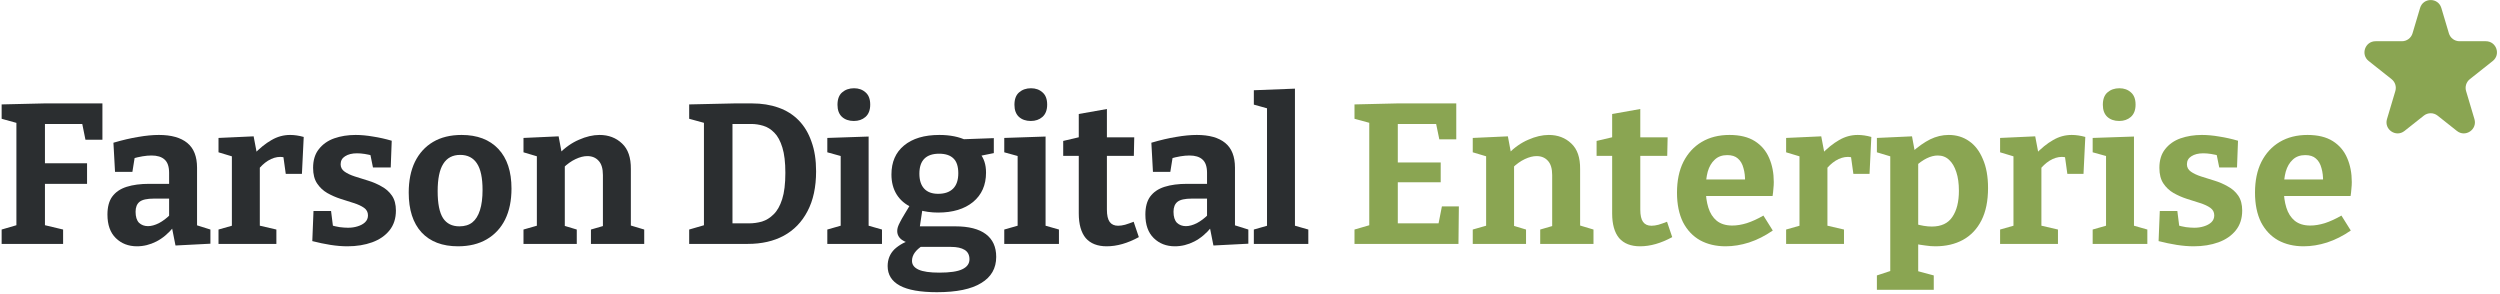
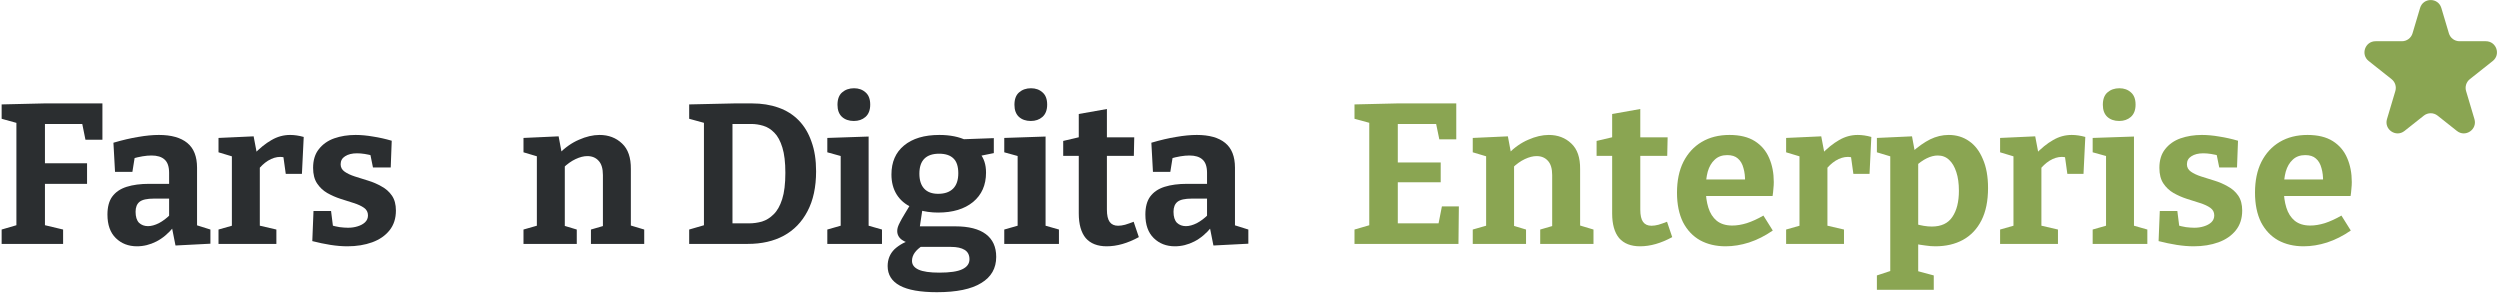
<svg xmlns="http://www.w3.org/2000/svg" width="451" height="53" viewBox="0 0 451 53" fill="none">
  <path d="M0.296 44V41.408L3.5 40.472L2.96 41.228V21.32L3.68 22.364L0.296 21.428V18.836L8 18.656H18.476V25.208H15.416L14.732 21.824L15.668 22.364H7.316L8.108 21.572V30.176L7.316 29.456H15.704V33.164H7.316L8.108 32.336V41.228L7.46 40.472L11.384 41.408V44H0.296Z" fill="#2B2E30" />
  <path d="M35.547 41.444L34.863 40.436L37.959 41.408V43.964L31.659 44.288L30.975 40.832L31.335 40.94C30.375 42.116 29.331 42.992 28.203 43.568C27.075 44.144 25.911 44.432 24.711 44.432C23.175 44.432 21.903 43.94 20.895 42.956C19.887 41.972 19.383 40.556 19.383 38.708C19.383 37.34 19.671 36.26 20.247 35.468C20.847 34.652 21.711 34.064 22.839 33.704C23.967 33.344 25.335 33.164 26.943 33.164H30.867L30.507 33.56V31.184C30.507 30.056 30.231 29.252 29.679 28.772C29.151 28.292 28.371 28.052 27.339 28.052C26.835 28.052 26.295 28.1 25.719 28.196C25.143 28.292 24.519 28.436 23.847 28.628L24.351 28.088L23.883 31.004H20.751L20.463 25.748C22.095 25.268 23.583 24.92 24.927 24.704C26.295 24.464 27.543 24.344 28.671 24.344C30.903 24.344 32.607 24.824 33.783 25.784C34.959 26.744 35.547 28.232 35.547 30.248V41.444ZM24.459 38.204C24.459 39.092 24.663 39.752 25.071 40.184C25.503 40.592 26.043 40.796 26.691 40.796C27.291 40.796 27.951 40.616 28.671 40.256C29.391 39.872 30.075 39.356 30.723 38.708L30.507 39.572V35.468L30.867 35.828H27.771C26.523 35.828 25.659 36.02 25.179 36.404C24.699 36.788 24.459 37.388 24.459 38.204Z" fill="#2B2E30" />
  <path d="M39.419 44V41.408L42.335 40.58L41.831 41.336V27.512L42.407 28.376L39.419 27.476V24.884L45.755 24.596L46.403 28.016L45.755 27.872C46.835 26.744 47.903 25.88 48.959 25.28C50.015 24.656 51.143 24.344 52.343 24.344C53.111 24.344 53.927 24.464 54.791 24.704L54.467 31.364H51.551L51.011 27.476L51.479 28.448C51.335 28.4 51.179 28.364 51.011 28.34C50.867 28.316 50.723 28.304 50.579 28.304C49.835 28.304 49.091 28.532 48.347 28.988C47.627 29.444 47.003 30.032 46.475 30.752L46.871 29.384V41.336L46.295 40.58L49.859 41.408V44H39.419Z" fill="#2B2E30" />
  <path d="M61.451 29.636C61.451 30.188 61.691 30.632 62.171 30.968C62.651 31.304 63.263 31.592 64.007 31.832C64.775 32.072 65.579 32.324 66.419 32.588C67.283 32.852 68.087 33.2 68.831 33.632C69.599 34.04 70.223 34.592 70.703 35.288C71.183 35.984 71.423 36.884 71.423 37.988C71.423 39.404 71.039 40.592 70.271 41.552C69.503 42.512 68.459 43.232 67.139 43.712C65.819 44.192 64.331 44.432 62.675 44.432C61.715 44.432 60.695 44.348 59.615 44.18C58.559 44.012 57.467 43.784 56.339 43.496L56.555 38.06H59.723L60.119 41.228L59.687 40.616C60.167 40.76 60.695 40.88 61.271 40.976C61.847 41.048 62.351 41.084 62.783 41.084C63.407 41.084 63.983 41 64.511 40.832C65.063 40.664 65.507 40.424 65.843 40.112C66.203 39.776 66.383 39.356 66.383 38.852C66.383 38.276 66.143 37.82 65.663 37.484C65.183 37.148 64.559 36.86 63.791 36.62C63.047 36.38 62.255 36.128 61.415 35.864C60.599 35.6 59.807 35.252 59.039 34.82C58.295 34.388 57.683 33.812 57.203 33.092C56.723 32.372 56.483 31.436 56.483 30.284C56.483 28.892 56.831 27.764 57.527 26.9C58.223 26.012 59.147 25.364 60.299 24.956C61.475 24.548 62.759 24.344 64.151 24.344C65.135 24.344 66.179 24.44 67.283 24.632C68.387 24.8 69.515 25.052 70.667 25.388L70.487 30.212H67.283L66.707 27.368L67.391 28.124C66.263 27.812 65.267 27.656 64.403 27.656C63.515 27.656 62.795 27.836 62.243 28.196C61.715 28.532 61.451 29.012 61.451 29.636Z" fill="#2B2E30" />
-   <path d="M83.273 24.344C86.105 24.344 88.313 25.184 89.897 26.864C91.481 28.544 92.273 30.932 92.273 34.028C92.273 36.188 91.889 38.048 91.121 39.608C90.353 41.144 89.249 42.332 87.809 43.172C86.369 44.012 84.641 44.432 82.625 44.432C79.793 44.432 77.597 43.592 76.037 41.912C74.501 40.232 73.733 37.844 73.733 34.748C73.733 32.588 74.105 30.74 74.849 29.204C75.617 27.644 76.709 26.444 78.125 25.604C79.541 24.764 81.257 24.344 83.273 24.344ZM83.021 27.944C81.653 27.944 80.633 28.484 79.961 29.564C79.289 30.62 78.953 32.264 78.953 34.496C78.953 36.728 79.277 38.348 79.925 39.356C80.573 40.34 81.557 40.832 82.877 40.832C83.837 40.832 84.617 40.592 85.217 40.112C85.817 39.632 86.273 38.9 86.585 37.916C86.897 36.932 87.053 35.72 87.053 34.28C87.053 32.096 86.717 30.5 86.045 29.492C85.373 28.46 84.365 27.944 83.021 27.944Z" fill="#2B2E30" />
  <path d="M94.438 44V41.408L97.462 40.544L96.85 41.264V27.548L97.462 28.376L94.438 27.476V24.884L100.774 24.596L101.422 28.052L100.774 27.8C101.926 26.624 103.15 25.76 104.446 25.208C105.742 24.632 106.978 24.344 108.154 24.344C109.786 24.344 111.142 24.86 112.222 25.892C113.302 26.9 113.83 28.436 113.806 30.5V41.264L113.338 40.544L116.218 41.408V44H106.606V41.408L109.342 40.616L108.766 41.372V31.58C108.766 30.404 108.502 29.54 107.974 28.988C107.47 28.436 106.798 28.16 105.958 28.16C105.31 28.16 104.602 28.34 103.834 28.7C103.066 29.06 102.31 29.6 101.566 30.32L101.89 29.564V41.372L101.422 40.616L104.05 41.408V44H94.438Z" fill="#2B2E30" />
  <path d="M135.667 18.656C137.419 18.656 139.003 18.908 140.419 19.412C141.859 19.916 143.083 20.684 144.091 21.716C145.099 22.748 145.867 24.032 146.395 25.568C146.947 27.08 147.223 28.856 147.223 30.896C147.223 33.752 146.707 36.152 145.675 38.096C144.667 40.04 143.239 41.516 141.391 42.524C139.567 43.508 137.407 44 134.911 44H124.327V41.408L127.675 40.436L126.991 41.48V21.32L127.747 22.364L124.327 21.428V18.836L132.499 18.656H135.667ZM135.163 40.292C135.931 40.292 136.699 40.184 137.467 39.968C138.235 39.728 138.931 39.296 139.555 38.672C140.203 38.048 140.719 37.136 141.103 35.936C141.487 34.736 141.679 33.152 141.679 31.184C141.679 29.288 141.499 27.764 141.139 26.612C140.779 25.436 140.299 24.548 139.699 23.948C139.099 23.324 138.427 22.904 137.683 22.688C136.963 22.472 136.243 22.364 135.523 22.364H131.347L132.139 21.572V41.084L131.347 40.292H135.163Z" fill="#2B2E30" />
  <path d="M156.699 41.048L156.339 40.616L159.111 41.408V44H149.247V41.408L152.019 40.616L151.659 41.048V27.908L151.983 28.232L149.247 27.476V24.884L156.699 24.632V41.048ZM154.035 21.824C153.147 21.824 152.427 21.572 151.875 21.068C151.347 20.564 151.083 19.844 151.083 18.908C151.083 17.9 151.359 17.156 151.911 16.676C152.487 16.172 153.207 15.92 154.071 15.92C154.911 15.92 155.607 16.172 156.159 16.676C156.711 17.156 156.987 17.888 156.987 18.872C156.987 19.856 156.699 20.6 156.123 21.104C155.571 21.584 154.875 21.824 154.035 21.824Z" fill="#2B2E30" />
  <path d="M169.024 52.712C166.024 52.712 163.792 52.316 162.328 51.524C160.864 50.732 160.132 49.556 160.132 47.996C160.132 46.796 160.54 45.788 161.356 44.972C162.196 44.18 163.42 43.52 165.028 42.992L164.956 44C164.044 43.928 163.3 43.688 162.724 43.28C162.148 42.872 161.86 42.332 161.86 41.66C161.86 41.444 161.896 41.216 161.968 40.976C162.04 40.736 162.172 40.436 162.364 40.076C162.556 39.692 162.82 39.224 163.156 38.672C163.492 38.12 163.912 37.424 164.416 36.584L164.488 37.412C163.288 36.86 162.376 36.08 161.752 35.072C161.128 34.064 160.816 32.864 160.816 31.472C160.816 29.24 161.572 27.5 163.084 26.252C164.62 24.98 166.744 24.344 169.456 24.344C171.4 24.344 173.056 24.68 174.424 25.352L173.272 25.136L179.284 24.92V27.62L176.44 28.196L176.764 27.656C177.124 28.088 177.4 28.592 177.592 29.168C177.784 29.744 177.88 30.404 177.88 31.148C177.88 33.38 177.1 35.144 175.54 36.44C173.98 37.712 171.88 38.348 169.24 38.348C167.992 38.348 166.792 38.18 165.64 37.844L166.468 37.34L165.892 41.192L165.136 40.832H172.336C174.76 40.832 176.596 41.3 177.844 42.236C179.092 43.172 179.716 44.54 179.716 46.34C179.716 48.404 178.816 49.976 177.016 51.056C175.24 52.16 172.576 52.712 169.024 52.712ZM169.456 49.184C171.376 49.184 172.756 48.98 173.596 48.572C174.46 48.164 174.892 47.564 174.892 46.772C174.892 46.004 174.604 45.44 174.028 45.08C173.452 44.72 172.624 44.54 171.544 44.54H165.28L166.468 44.288C165.172 45.104 164.524 46.028 164.524 47.06C164.524 47.756 164.92 48.284 165.712 48.644C166.504 49.004 167.752 49.184 169.456 49.184ZM169.24 34.964C170.416 34.964 171.316 34.652 171.94 34.028C172.564 33.404 172.876 32.48 172.876 31.256C172.876 30.032 172.588 29.144 172.012 28.592C171.436 28.016 170.572 27.728 169.42 27.728C168.244 27.728 167.356 28.028 166.756 28.628C166.156 29.228 165.856 30.128 165.856 31.328C165.856 32.504 166.144 33.404 166.72 34.028C167.296 34.652 168.136 34.964 169.24 34.964Z" fill="#2B2E30" />
  <path d="M188.621 41.048L188.261 40.616L191.033 41.408V44H181.169V41.408L183.941 40.616L183.581 41.048V27.908L183.905 28.232L181.169 27.476V24.884L188.621 24.632V41.048ZM185.957 21.824C185.069 21.824 184.349 21.572 183.797 21.068C183.269 20.564 183.005 19.844 183.005 18.908C183.005 17.9 183.281 17.156 183.833 16.676C184.409 16.172 185.129 15.92 185.993 15.92C186.833 15.92 187.529 16.172 188.081 16.676C188.633 17.156 188.909 17.888 188.909 18.872C188.909 19.856 188.621 20.6 188.045 21.104C187.493 21.584 186.797 21.824 185.957 21.824Z" fill="#2B2E30" />
  <path d="M199.65 44.432C197.994 44.432 196.734 43.94 195.87 42.956C195.03 41.948 194.61 40.46 194.61 38.492V27.476L195.258 28.124H191.802V25.424L195.33 24.596L194.61 25.46V20.564L199.686 19.664V25.46L199.146 24.776H204.618L204.546 28.124H199.146L199.686 27.476V37.808C199.686 38.84 199.854 39.584 200.19 40.04C200.526 40.496 201.03 40.724 201.702 40.724C202.086 40.724 202.506 40.664 202.962 40.544C203.442 40.4 203.958 40.22 204.51 40.004L205.446 42.776C203.43 43.88 201.498 44.432 199.65 44.432Z" fill="#2B2E30" />
  <path d="M222.789 41.444L222.105 40.436L225.201 41.408V43.964L218.901 44.288L218.217 40.832L218.577 40.94C217.617 42.116 216.573 42.992 215.445 43.568C214.317 44.144 213.153 44.432 211.953 44.432C210.417 44.432 209.145 43.94 208.137 42.956C207.129 41.972 206.625 40.556 206.625 38.708C206.625 37.34 206.913 36.26 207.489 35.468C208.089 34.652 208.953 34.064 210.081 33.704C211.209 33.344 212.577 33.164 214.185 33.164H218.109L217.749 33.56V31.184C217.749 30.056 217.473 29.252 216.921 28.772C216.393 28.292 215.613 28.052 214.581 28.052C214.077 28.052 213.537 28.1 212.961 28.196C212.385 28.292 211.761 28.436 211.089 28.628L211.593 28.088L211.125 31.004H207.993L207.705 25.748C209.337 25.268 210.825 24.92 212.169 24.704C213.537 24.464 214.785 24.344 215.913 24.344C218.145 24.344 219.849 24.824 221.025 25.784C222.201 26.744 222.789 28.232 222.789 30.248V41.444ZM211.701 38.204C211.701 39.092 211.905 39.752 212.313 40.184C212.745 40.592 213.285 40.796 213.933 40.796C214.533 40.796 215.193 40.616 215.913 40.256C216.633 39.872 217.317 39.356 217.965 38.708L217.749 39.572V35.468L218.109 35.828H215.013C213.765 35.828 212.901 36.02 212.421 36.404C211.941 36.788 211.701 37.388 211.701 38.204Z" fill="#2B2E30" />
-   <path d="M233.609 41.048L233.249 40.616L236.021 41.408V44H226.193V41.408L228.965 40.616L228.569 41.048V19.268L228.893 19.628L226.193 18.872V16.28L233.609 15.992V41.048Z" fill="#2B2E30" />
  <path d="M260.119 37.232H263.179L263.107 44H244.351V41.408L247.699 40.436L247.015 41.48V21.32L247.663 22.328L244.351 21.428V18.836L252.055 18.656H262.711V25.136H259.651L258.931 21.644L259.903 22.364H251.371L252.163 21.572V30.104L251.371 29.312H259.903V32.876H251.371L252.163 31.976V41.084L251.371 40.292H260.335L259.363 41.084L260.119 37.232Z" fill="#8AA552" />
  <path d="M265.685 44V41.408L268.709 40.544L268.097 41.264V27.548L268.709 28.376L265.685 27.476V24.884L272.021 24.596L272.669 28.052L272.021 27.8C273.173 26.624 274.397 25.76 275.693 25.208C276.989 24.632 278.225 24.344 279.401 24.344C281.033 24.344 282.389 24.86 283.469 25.892C284.549 26.9 285.077 28.436 285.053 30.5V41.264L284.585 40.544L287.465 41.408V44H277.853V41.408L280.589 40.616L280.013 41.372V31.58C280.013 30.404 279.749 29.54 279.221 28.988C278.717 28.436 278.045 28.16 277.205 28.16C276.557 28.16 275.849 28.34 275.081 28.7C274.313 29.06 273.557 29.6 272.813 30.32L273.137 29.564V41.372L272.669 40.616L275.297 41.408V44H265.685Z" fill="#8AA552" />
  <path d="M295.872 44.432C294.216 44.432 292.956 43.94 292.092 42.956C291.252 41.948 290.832 40.46 290.832 38.492V27.476L291.48 28.124H288.025V25.424L291.552 24.596L290.832 25.46V20.564L295.908 19.664V25.46L295.368 24.776H300.84L300.768 28.124H295.368L295.908 27.476V37.808C295.908 38.84 296.077 39.584 296.413 40.04C296.749 40.496 297.252 40.724 297.924 40.724C298.308 40.724 298.728 40.664 299.184 40.544C299.664 40.4 300.18 40.22 300.732 40.004L301.668 42.776C299.652 43.88 297.72 44.432 295.872 44.432Z" fill="#8AA552" />
  <path d="M311.314 44.432C309.562 44.432 308.026 44.072 306.706 43.352C305.386 42.608 304.354 41.516 303.61 40.076C302.89 38.612 302.53 36.836 302.53 34.748C302.53 32.588 302.914 30.74 303.682 29.204C304.474 27.644 305.578 26.444 306.994 25.604C308.41 24.764 310.078 24.344 311.998 24.344C313.87 24.344 315.394 24.716 316.57 25.46C317.746 26.204 318.61 27.224 319.162 28.52C319.714 29.792 319.99 31.232 319.99 32.84C319.99 33.248 319.966 33.656 319.918 34.064C319.894 34.472 319.846 34.904 319.774 35.36H306.598V32.372H315.454L314.806 32.84C314.83 31.88 314.734 31.04 314.518 30.32C314.326 29.576 313.99 29 313.51 28.592C313.054 28.184 312.418 27.98 311.602 27.98C310.666 27.98 309.91 28.256 309.334 28.808C308.758 29.336 308.338 30.056 308.074 30.968C307.834 31.88 307.714 32.9 307.714 34.028C307.714 35.3 307.87 36.44 308.182 37.448C308.494 38.456 308.998 39.248 309.694 39.824C310.414 40.4 311.35 40.688 312.502 40.688C313.318 40.688 314.194 40.544 315.13 40.256C316.09 39.944 317.086 39.488 318.118 38.888L319.81 41.588C318.418 42.548 316.99 43.268 315.526 43.748C314.086 44.204 312.682 44.432 311.314 44.432Z" fill="#8AA552" />
  <path d="M322.216 44V41.408L325.132 40.58L324.628 41.336V27.512L325.204 28.376L322.216 27.476V24.884L328.552 24.596L329.2 28.016L328.552 27.872C329.632 26.744 330.7 25.88 331.756 25.28C332.812 24.656 333.94 24.344 335.14 24.344C335.908 24.344 336.724 24.464 337.588 24.704L337.264 31.364H334.348L333.808 27.476L334.276 28.448C334.132 28.4 333.976 28.364 333.808 28.34C333.664 28.316 333.52 28.304 333.376 28.304C332.632 28.304 331.888 28.532 331.144 28.988C330.424 29.444 329.8 30.032 329.272 30.752L329.668 29.384V41.336L329.092 40.58L332.656 41.408V44H322.216Z" fill="#8AA552" />
  <path d="M338.591 52.28V49.688L341.651 48.68L341.003 49.544V27.692L341.579 28.376L338.591 27.476V24.884L344.927 24.596L345.503 27.728L344.927 27.44C346.055 26.432 347.147 25.664 348.203 25.136C349.283 24.608 350.399 24.344 351.551 24.344C352.943 24.344 354.167 24.716 355.223 25.46C356.279 26.18 357.107 27.26 357.707 28.7C358.331 30.116 358.643 31.856 358.643 33.92C358.643 36.248 358.247 38.192 357.455 39.752C356.663 41.312 355.547 42.488 354.107 43.28C352.691 44.048 351.035 44.432 349.139 44.432C348.563 44.432 347.963 44.384 347.339 44.288C346.715 44.216 346.067 44.108 345.395 43.964L346.043 43.388V49.544L345.503 48.788L348.851 49.688V52.28H338.591ZM348.491 40.868C350.195 40.868 351.431 40.292 352.199 39.14C352.991 37.988 353.387 36.416 353.387 34.424C353.387 33.104 353.231 31.976 352.919 31.04C352.607 30.08 352.175 29.348 351.623 28.844C351.071 28.316 350.387 28.052 349.571 28.052C348.947 28.052 348.287 28.22 347.591 28.556C346.895 28.892 346.175 29.408 345.431 30.104L346.043 28.772V41.336L345.431 40.364C346.559 40.7 347.579 40.868 348.491 40.868Z" fill="#8AA552" />
  <path d="M360.817 44V41.408L363.733 40.58L363.229 41.336V27.512L363.805 28.376L360.817 27.476V24.884L367.153 24.596L367.801 28.016L367.153 27.872C368.233 26.744 369.301 25.88 370.357 25.28C371.413 24.656 372.541 24.344 373.741 24.344C374.509 24.344 375.325 24.464 376.189 24.704L375.865 31.364H372.949L372.409 27.476L372.877 28.448C372.733 28.4 372.577 28.364 372.409 28.34C372.265 28.316 372.121 28.304 371.977 28.304C371.233 28.304 370.489 28.532 369.745 28.988C369.025 29.444 368.401 30.032 367.873 30.752L368.269 29.384V41.336L367.693 40.58L371.257 41.408V44H360.817Z" fill="#8AA552" />
  <path d="M384.969 41.048L384.609 40.616L387.381 41.408V44H377.517V41.408L380.289 40.616L379.929 41.048V27.908L380.253 28.232L377.517 27.476V24.884L384.969 24.632V41.048ZM382.305 21.824C381.417 21.824 380.697 21.572 380.145 21.068C379.617 20.564 379.353 19.844 379.353 18.908C379.353 17.9 379.629 17.156 380.181 16.676C380.757 16.172 381.477 15.92 382.341 15.92C383.181 15.92 383.877 16.172 384.429 16.676C384.981 17.156 385.257 17.888 385.257 18.872C385.257 19.856 384.969 20.6 384.393 21.104C383.841 21.584 383.145 21.824 382.305 21.824Z" fill="#8AA552" />
  <path d="M394.521 29.636C394.521 30.188 394.761 30.632 395.241 30.968C395.721 31.304 396.333 31.592 397.077 31.832C397.845 32.072 398.65 32.324 399.49 32.588C400.354 32.852 401.157 33.2 401.901 33.632C402.669 34.04 403.293 34.592 403.773 35.288C404.253 35.984 404.493 36.884 404.493 37.988C404.493 39.404 404.109 40.592 403.341 41.552C402.573 42.512 401.53 43.232 400.21 43.712C398.89 44.192 397.401 44.432 395.745 44.432C394.785 44.432 393.765 44.348 392.685 44.18C391.629 44.012 390.537 43.784 389.409 43.496L389.625 38.06H392.793L393.189 41.228L392.758 40.616C393.238 40.76 393.765 40.88 394.341 40.976C394.917 41.048 395.421 41.084 395.853 41.084C396.477 41.084 397.053 41 397.581 40.832C398.133 40.664 398.577 40.424 398.913 40.112C399.273 39.776 399.453 39.356 399.453 38.852C399.453 38.276 399.213 37.82 398.733 37.484C398.253 37.148 397.629 36.86 396.861 36.62C396.117 36.38 395.326 36.128 394.486 35.864C393.67 35.6 392.877 35.252 392.109 34.82C391.365 34.388 390.753 33.812 390.273 33.092C389.793 32.372 389.553 31.436 389.553 30.284C389.553 28.892 389.902 27.764 390.598 26.9C391.294 26.012 392.218 25.364 393.37 24.956C394.546 24.548 395.829 24.344 397.221 24.344C398.205 24.344 399.249 24.44 400.353 24.632C401.457 24.8 402.585 25.052 403.737 25.388L403.557 30.212H400.353L399.777 27.368L400.461 28.124C399.333 27.812 398.337 27.656 397.473 27.656C396.585 27.656 395.866 27.836 395.314 28.196C394.786 28.532 394.521 29.012 394.521 29.636Z" fill="#8AA552" />
  <path d="M415.587 44.432C413.835 44.432 412.299 44.072 410.979 43.352C409.659 42.608 408.627 41.516 407.883 40.076C407.163 38.612 406.803 36.836 406.803 34.748C406.803 32.588 407.187 30.74 407.955 29.204C408.747 27.644 409.851 26.444 411.267 25.604C412.683 24.764 414.351 24.344 416.271 24.344C418.143 24.344 419.667 24.716 420.843 25.46C422.019 26.204 422.883 27.224 423.435 28.52C423.987 29.792 424.263 31.232 424.263 32.84C424.263 33.248 424.239 33.656 424.191 34.064C424.167 34.472 424.119 34.904 424.047 35.36H410.871V32.372H419.727L419.079 32.84C419.103 31.88 419.007 31.04 418.791 30.32C418.599 29.576 418.263 29 417.783 28.592C417.327 28.184 416.691 27.98 415.875 27.98C414.939 27.98 414.183 28.256 413.607 28.808C413.031 29.336 412.611 30.056 412.347 30.968C412.107 31.88 411.987 32.9 411.987 34.028C411.987 35.3 412.143 36.44 412.455 37.448C412.767 38.456 413.271 39.248 413.967 39.824C414.687 40.4 415.623 40.688 416.775 40.688C417.591 40.688 418.467 40.544 419.403 40.256C420.363 39.944 421.359 39.488 422.391 38.888L424.083 41.588C422.691 42.548 421.263 43.268 419.799 43.748C418.359 44.204 416.955 44.432 415.587 44.432Z" fill="#8AA552" />
  <path d="M436.583 1.436C437.151 -0.47 439.849 -0.47 440.417 1.436L441.779 6.009C442.031 6.857 442.811 7.438 443.696 7.438H448.449C450.344 7.438 451.177 9.828 449.691 11.005L445.555 14.284C444.914 14.792 444.647 15.639 444.88 16.422L446.388 21.486C446.947 23.36 444.762 24.839 443.229 23.624L439.742 20.86C439.014 20.284 437.985 20.284 437.258 20.86L433.77 23.624C432.238 24.839 430.053 23.36 430.611 21.486L432.12 16.422C432.353 15.639 432.086 14.792 431.445 14.284L427.308 11.005C425.823 9.828 426.656 7.438 428.551 7.438H433.304C434.189 7.438 434.969 6.857 435.221 6.009L436.583 1.436Z" fill="#8AA552" />
</svg>